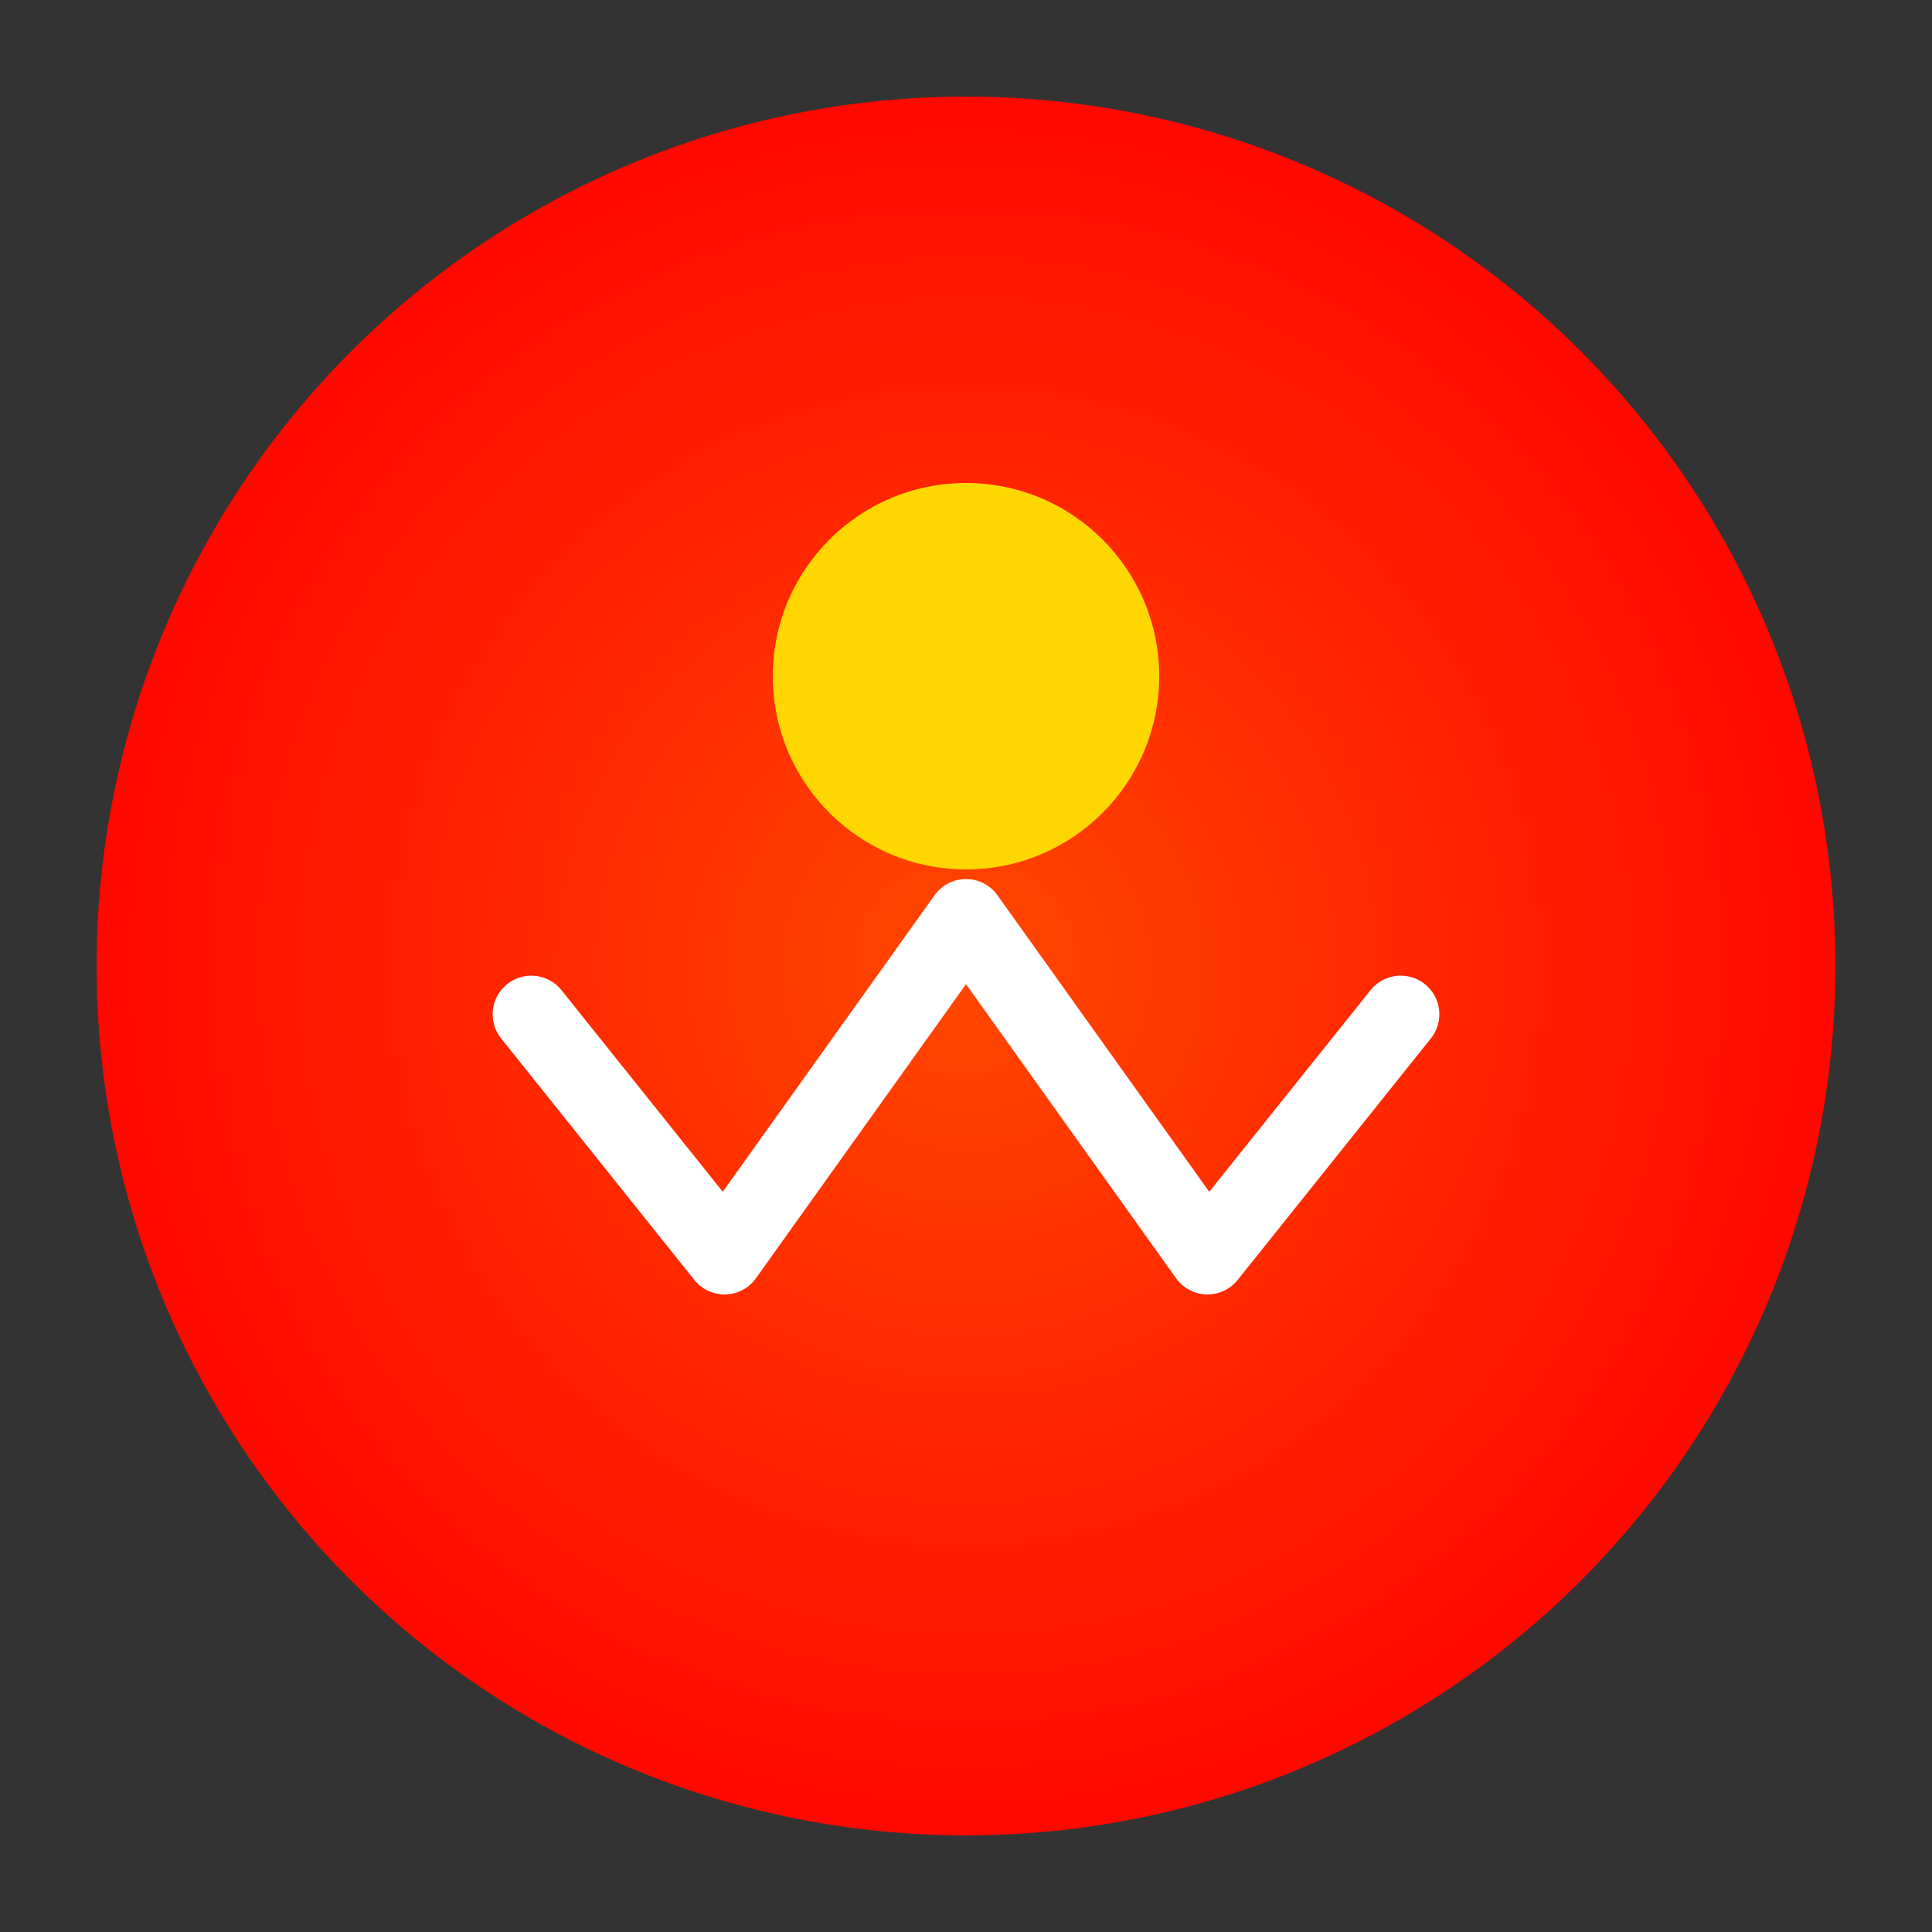
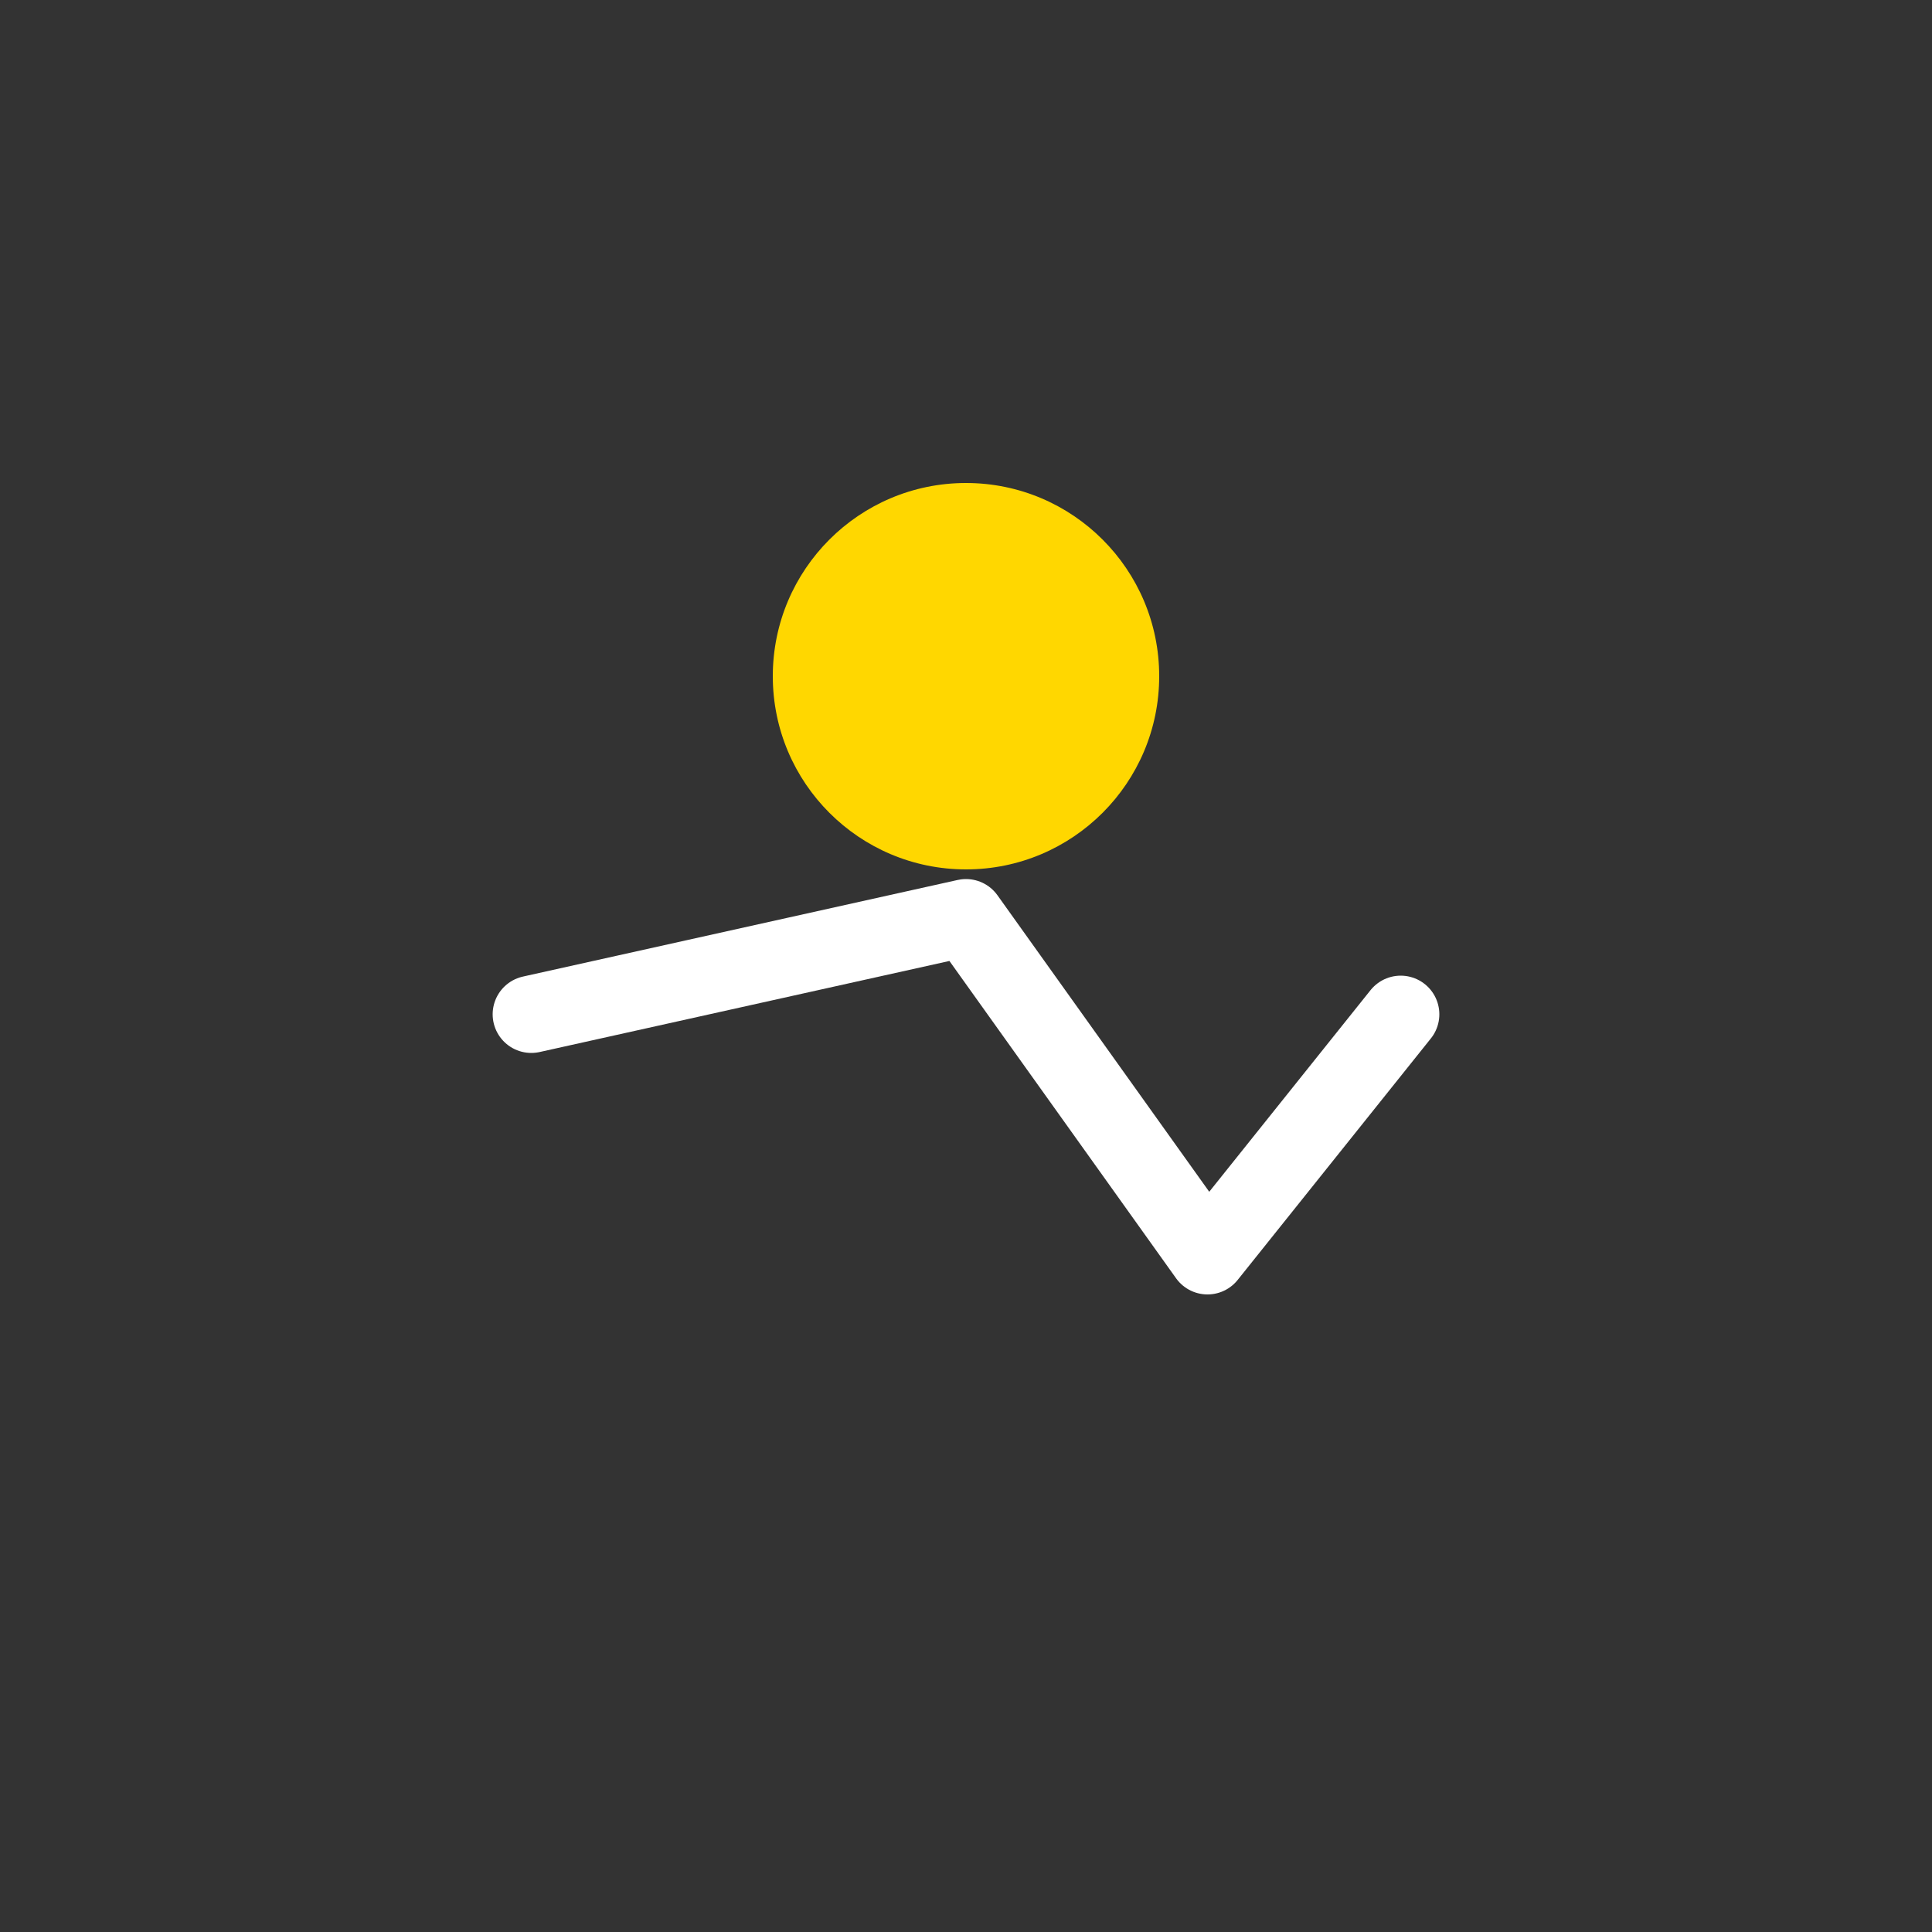
<svg xmlns="http://www.w3.org/2000/svg" width="200" height="200" viewBox="0 0 200 200" fill="none">
  <rect x="0" y="0" width="200" height="200" fill="#333333" stroke="none" />
-   <circle cx="100" cy="100" r="90" fill="url(#paint0_radial)" />
-   <path d="M55 105L75 130L100 95L125 130L145 105" stroke="white" stroke-width="8" stroke-linecap="round" stroke-linejoin="round" />
+   <path d="M55 105L100 95L125 130L145 105" stroke="white" stroke-width="8" stroke-linecap="round" stroke-linejoin="round" />
  <circle cx="100" cy="70" r="20" fill="#FFD700" />
  <defs>
    <radialGradient id="paint0_radial" cx="0" cy="0" r="1" gradientUnits="userSpaceOnUse" gradientTransform="translate(100 100) rotate(90) scale(100)">
      <stop offset="0" stop-color="#FF4800" />
      <stop offset="1" stop-color="#FF0000" />
    </radialGradient>
  </defs>
</svg>